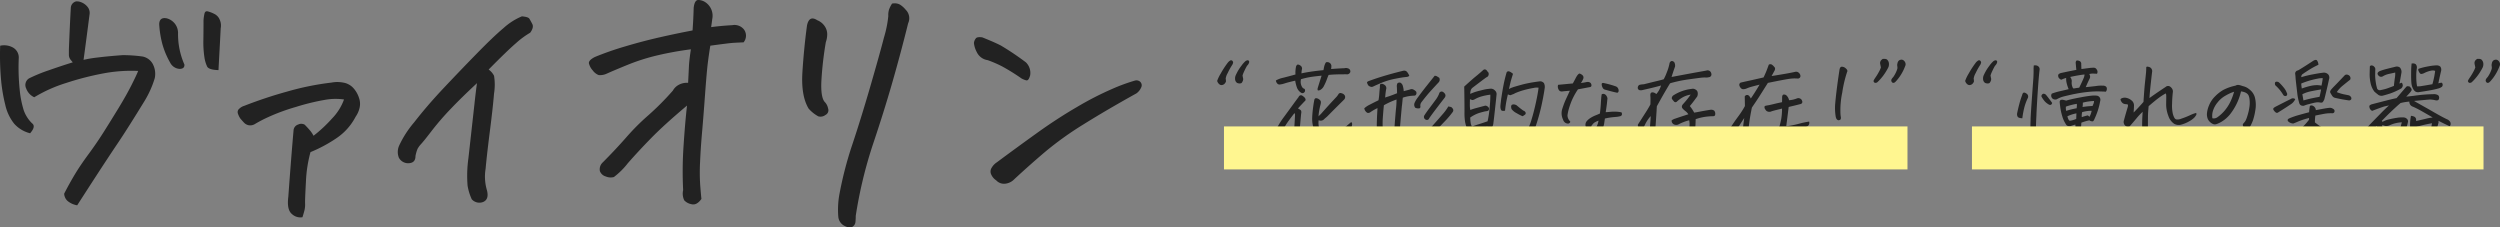
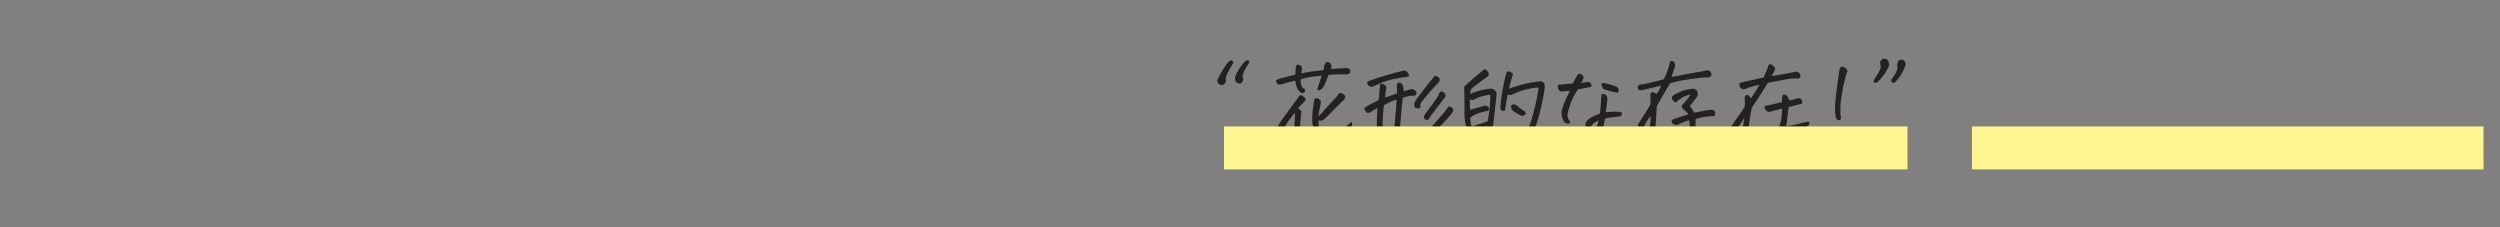
<svg xmlns="http://www.w3.org/2000/svg" width="581.562" height="52.92" viewBox="0 0 581.562 52.92">
  <rect x="0" y="0" width="581.562" height="52.92" fill="#808080" stroke="none" />
  <g transform="translate(-370.273 -867.59)">
-     <path d="M27.2-27.908l-.451-.548a1.837,1.837,0,0,1-.451-1.192q0-.645,0-1.225.193-5.156.451-9.8a1.632,1.632,0,0,1,.773-1.225,1.158,1.158,0,0,1,.709-.193,2.627,2.627,0,0,1,.9.193,3.507,3.507,0,0,1,1.515,1.1,2.186,2.186,0,0,1,.483,1.547q-.709,5.543-1.418,10.764A27.961,27.961,0,0,1,33-29.036q2.32-.29,5.8-.548a33.7,33.7,0,0,1,4.641.322A3.455,3.455,0,0,1,45.923-27.3a4.892,4.892,0,0,1,.354,3.062,22.76,22.76,0,0,1-2.32,5.221Q40.09-12.7,37.77-9.249T32.936-1.934Q30.422,1.934,28.23,5.35a4.762,4.762,0,0,1-2.224-1A2.431,2.431,0,0,1,25.2,2.643Q26.426.258,27.683-1.837T30.841-6.51q1.9-2.578,3.513-5.124t3.48-5.607Q39.7-20.3,40.9-22.687T42.41-25.91a35.142,35.142,0,0,0-8.121.58,67.316,67.316,0,0,0-8.637,2.224,33.319,33.319,0,0,0-7.412,3.319,3.564,3.564,0,0,1-1.869-2.03,1.813,1.813,0,0,1,.645-2.353,36.669,36.669,0,0,1,4.544-1.869Q24.492-27.07,27.2-27.908ZM10.313-31.775a4.251,4.251,0,0,1,2.965.419,2.659,2.659,0,0,1,1.354,2.546,51.247,51.247,0,0,0,.226,7.315,23.435,23.435,0,0,0,.935,4.737,7.924,7.924,0,0,0,1.934,3.029q.967.709-.451,2.32A7.349,7.349,0,0,1,13.6-13.6,10.711,10.711,0,0,1,11.5-18.015,38.1,38.1,0,0,1,10.474-24.4,63.885,63.885,0,0,1,10.313-31.775ZM61.1-26.1q-2.256-.064-2.643-.838a7.609,7.609,0,0,1-.645-2.256,23.284,23.284,0,0,1-.226-4q.032-2.449.032-4.512a9.157,9.157,0,0,1,.226-1.547q.161-.645.741-.516a7.432,7.432,0,0,1,1.515.58,2.583,2.583,0,0,1,1.321,1.45,3.285,3.285,0,0,1,.193,1.9q-.193,3.8-.322,6.123T61.1-26.1Zm-11.279-1.8a18.8,18.8,0,0,1-1.837-4.479,23.319,23.319,0,0,1-.677-4.415q.064-1.676,1.74-1.354A3.514,3.514,0,0,1,51.691-34.8a17.591,17.591,0,0,0,1.482,7.412q.064,1.031-1.192,1A2.652,2.652,0,0,1,49.822-27.908ZM80.631,8.121a2.86,2.86,0,0,1-2.449-.741q-1.225-1-.838-4.028.645-8.959,1.225-15.533a1.519,1.519,0,0,1,1.063-1.257,1.61,1.61,0,0,1,1.515.032q.645.645,1.192,1.289a6.481,6.481,0,0,1,.87,1.289,32.39,32.39,0,0,0,4.318-4.028A12.356,12.356,0,0,0,90.3-19.271a14.04,14.04,0,0,0-4.512.1,52.908,52.908,0,0,0-6.7,1.644,46.291,46.291,0,0,0-6.413,2.353A31.146,31.146,0,0,0,69.642-13.6a2.07,2.07,0,0,1-1.515.322,2,2,0,0,1-1.1-.612q-.451-.483-.838-.935a4.7,4.7,0,0,1-.58-1.192,1,1,0,0,1,.322-1.1,2.9,2.9,0,0,1,1.16-.677,102.577,102.577,0,0,1,9.99-3.319A64.124,64.124,0,0,1,87.4-23.2a6.89,6.89,0,0,1,1.354-.129,7.572,7.572,0,0,1,1.354.129,4.073,4.073,0,0,1,2.32,1.225,6.243,6.243,0,0,1,1.354,2.32,4.131,4.131,0,0,1,.161,2.224,5.8,5.8,0,0,1-.935,2.159,13.531,13.531,0,0,1-4.544,5.06A32.775,32.775,0,0,1,82.5-7.025,30.876,30.876,0,0,0,81.437-.064q-.226,4.125-.193,4.963a5.645,5.645,0,0,1-.1,1.418Q81.018,6.9,80.631,8.121Zm51.047-46.729q1.482.129,1.74.548t.677,1.225q.419.806-.483,2.03a19.692,19.692,0,0,0-3.287,2.417q-2.062,1.772-6.381,6.155a4.093,4.093,0,0,1,1.257,1.45,13.1,13.1,0,0,1,0,4.125q-.29,3.448-.967,8.733t-1,8.8a11.143,11.143,0,0,0,.322,5q.516,2.063-.838,2.675a2.364,2.364,0,0,1-2.707-.612,12.414,12.414,0,0,1-.967-3.158,29.073,29.073,0,0,1,.193-6.381q.967-8.637,1.386-12.439t.612-5.027q-3.609,3.352-6.155,6.026a63.072,63.072,0,0,0-4.351,5.027q-1.8,2.353-2.514,3.126a5.331,5.331,0,0,0-.806,1.1,7.933,7.933,0,0,0-.483,1.676q0,1.676-1.74,1.676a2.458,2.458,0,0,1-2.127-1.289,3.648,3.648,0,0,1,.032-2.739,23.685,23.685,0,0,1,3.545-5.511q3-3.867,6.8-7.9t7.67-7.992q3.867-3.964,6.316-6.026A14.81,14.81,0,0,1,131.678-38.607Zm38.414,20.754q-5.221,4.383-8.282,7.509T156.3-4.415a17.231,17.231,0,0,1-3.223,3.19,2.879,2.879,0,0,1-1.869-.129,2.049,2.049,0,0,1-1.386-1.257,2.173,2.173,0,0,1,.677-2.03q2.836-2.836,5.446-5.8A53.009,53.009,0,0,1,161.1-15.6a62.5,62.5,0,0,0,5.7-5.736,3.369,3.369,0,0,1,1.386-1.354,3.952,3.952,0,0,1,2.159-.451q.129-2.514.193-3.867t.451-3.932a76.541,76.541,0,0,0-7.7,1.386A47.054,47.054,0,0,0,156.2-27.3q-3.384,1.386-4.8,2.03a3.624,3.624,0,0,1-1.869.322,3.143,3.143,0,0,1-1.386-1.1,3.75,3.75,0,0,1-.87-1.611q-.129-.709,1.354-1.482a69.3,69.3,0,0,1,6.993-2.449q4.093-1.225,8.057-2.127t7.7-1.611q.193-2.643.258-5.221.193-1.869,1.1-1.869a3.184,3.184,0,0,1,1.869.709,3.782,3.782,0,0,1,1.354,3.738q-.129,1.031-.258,1.869,2.449-.322,4.9-.451a2.828,2.828,0,0,1,2.707.967,2.424,2.424,0,0,1-.064,3.029q-1.676.064-2.578.129t-5.156.645q-.322,1.934-.58,4t-.645,7.348q-.387,5.285-.709,8.959t-.451,6.8A46.2,46.2,0,0,0,173.153.58q.161,2.127.29,3.287-1.1,1.547-2.32,1.225a3.063,3.063,0,0,1-1.676-.9,3.619,3.619,0,0,1-.258-2.385,88,88,0,0,1,.1-10.345Q169.641-13.922,170.092-17.854Zm47.7-23.719a3.28,3.28,0,0,1,.645-.064,2.485,2.485,0,0,1,1.225.322,5.634,5.634,0,0,1,1.289,1.16,2.774,2.774,0,0,1,.58,3.158q-1.676,6.768-3.642,13.632T213.34-8.83a102.418,102.418,0,0,0-4,16.629q0,.709-.064,1.418a1.455,1.455,0,0,1-.709,1.128q-.645.419-1.869-.226a2.634,2.634,0,0,1-1.418-2.127,20.351,20.351,0,0,1,.193-4.834,85.169,85.169,0,0,1,3.062-11.924q1.966-5.865,4.157-13.406t3.223-11.537a26.038,26.038,0,0,0,1-4.963,4.228,4.228,0,0,1,.193-1.579A7.023,7.023,0,0,1,217.787-41.572ZM198-36.48q.516-2.449,2.385-1.225a3.712,3.712,0,0,1,1.708,1.354,3.285,3.285,0,0,1,.612,1.869,5.516,5.516,0,0,1-.322,1.869,80.931,80.931,0,0,0-1.031,8.959q-.193,3.867.773,4.963a2.838,2.838,0,0,1,.773,1.482,1.219,1.219,0,0,1-.612,1.547,1.877,1.877,0,0,1-1.644.322,8.154,8.154,0,0,1-2.256-1.8q-1.8-2.965-1.45-8.508T198-36.48Zm76.635,15.791q-6.961,3.867-12.278,7.187A76.385,76.385,0,0,0,253.4-7.09Q249.756-4,246.211-.709A3.418,3.418,0,0,1,244.116.322a2.467,2.467,0,0,1-2.095-.773,3.158,3.158,0,0,1-1.128-1.289,1.611,1.611,0,0,1,.064-1.644,3.729,3.729,0,0,1,1.192-1.257q4.512-3.352,9.313-6.8t9.475-6.155a73.672,73.672,0,0,1,8.121-4.157,42.275,42.275,0,0,1,5.188-1.9,1.289,1.289,0,0,1,1.321.322,1.116,1.116,0,0,1,.161,1.289A3.265,3.265,0,0,1,274.635-20.689ZM238.8-33.709q2.9,1.16,4.318,1.9a64.323,64.323,0,0,1,5.8,3.9,3.44,3.44,0,0,1,1,3q-.354,1.321-.9,1.192a4.417,4.417,0,0,1-1.128-.451,47.525,47.525,0,0,0-4.447-2.771,27.286,27.286,0,0,0-3.416-1.482,3.318,3.318,0,0,1-2.546-1.9,5.653,5.653,0,0,1-.645-2.062,1.951,1.951,0,0,1,.419-1.063q.193-.322.9-.322A3.279,3.279,0,0,1,238.8-33.709Z" transform="translate(360 910)" fill="#222" />
    <path d="M3.416-11.58a8.5,8.5,0,0,1,.806-1.687,21.173,21.173,0,0,1,1.751-2.675q.451-.451.688-.451A.471.471,0,0,1,7-16.2a.548.548,0,0,1,.129.322,1.512,1.512,0,0,1-.193.537,15.671,15.671,0,0,0-1.085,1.955A3.421,3.421,0,0,0,5.4-12.128a3.078,3.078,0,0,1,.054.72,1.6,1.6,0,0,1-.44.591,1.088,1.088,0,0,1-.526.193.726.726,0,0,1-.559-.183,1.38,1.38,0,0,1-.322-.354A1.7,1.7,0,0,1,3.416-11.58ZM10.355-15.1q-.322.559-.634,1.235a7.1,7.1,0,0,0-.4,1q.064.43.129.688a.937.937,0,0,1-.075.591,1.493,1.493,0,0,1-.247.44.444.444,0,0,1-.258.129,1.367,1.367,0,0,1-.816-.107,1.118,1.118,0,0,1-.344-.387,1.327,1.327,0,0,1-.129-.634,1.76,1.76,0,0,1,.129-.7q.129-.3.44-.892a10.5,10.5,0,0,1,.924-1.4,6.276,6.276,0,0,1,.892-1.021,1.035,1.035,0,0,1,.5-.226.372.372,0,0,1,.322.129.377.377,0,0,1,.064.354,1.435,1.435,0,0,1-.183.419A1.762,1.762,0,0,1,10.355-15.1ZM27.027-2.449a4.186,4.186,0,0,0,.43,2.557,2.188,2.188,0,0,0,1.063.924,2.019,2.019,0,0,0,1.45.021A4.6,4.6,0,0,0,31.217.569,10,10,0,0,0,32.57-.344q.709-.559,1.955-1.611.258-.107.29.419a2.166,2.166,0,0,1-.526,1.3,7.569,7.569,0,0,1-1.461,1.45A10.09,10.09,0,0,1,30.916,2.32a3.2,3.2,0,0,1-2.438.032A3.725,3.725,0,0,1,26.34.623a7.4,7.4,0,0,1-.816-3.8A29.738,29.738,0,0,1,26-7.09q.107-.623.688-.43h.021a1.571,1.571,0,0,1,.569.344.7.7,0,0,1,.269.58,2.637,2.637,0,0,1-.107.6,14.548,14.548,0,0,0-.365,1.826,5.128,5.128,0,0,0-.064.838,3.37,3.37,0,0,1,.516-.537Q29.3-5.887,31.2-7.906a4.05,4.05,0,0,0,.473-.666.571.571,0,0,1,.709-.129,1.044,1.044,0,0,1,.763.6.848.848,0,0,1-.226.881q-2.062,2.041-3.975,3.975-.322.258-.623.537A1.084,1.084,0,0,1,27.027-2.449ZM18.5.365q-.322-.043-.612-.086A.635.635,0,0,1,17.435,0a.641.641,0,0,1-.118-.483,1.335,1.335,0,0,1,.172-.462,19.565,19.565,0,0,1,1.289-2.02q.215-.279.43-.58Q20.432-5.221,21.291-6.4t1.074-1.439a.571.571,0,0,1,.773-.365q1.01.623.816,1.16-.859.881-1.74,1.848l.215.129q.129.086.3.193.387.215.215.967Q22.709-1.375,22.58.215t-.15,2.234q-.064.9-.795.494a.979.979,0,0,1-.645-1.074q.064-.666.193-1.332A16.859,16.859,0,0,0,21.4-1.375q.086-1.246.129-2.342A.738.738,0,0,0,21.4-4.1Q20.6-3.094,19.841-2.03A13,13,0,0,0,18.5.365ZM17.08-11.687a5.471,5.471,0,0,1,1.644-.623q1.128-.279,2.911-.773a6.375,6.375,0,0,1,.107-1.719.836.836,0,0,1,.344-.58.786.786,0,0,1,.6.172.811.811,0,0,1,.43,1.01,4.841,4.841,0,0,0-.086.859q.494-.129,1.826-.344t3.287-.408l.129-.666a3.751,3.751,0,0,1,.344-.988A.394.394,0,0,1,29-15.963a1,1,0,0,1,.193.021.924.924,0,0,1,.795.967q-.021.344-.064.623,1.547-.129,3.137-.193a1.258,1.258,0,0,1,.795.043.726.726,0,0,1,.537.816.8.8,0,0,1-.924.559q-1.5,0-2.438.032t-1.687.118q-.215.473-.44,1.106a10.925,10.925,0,0,1-.612,1.375,2.146,2.146,0,0,1-.806.956,1.019,1.019,0,0,1-.591.172q-.172-.043-.107-.494.408-1.332.924-2.943-1.547.15-2.524.3a19.152,19.152,0,0,0-2.267.516,2.364,2.364,0,0,0,.032,1.332,2.017,2.017,0,0,0,.462.795q.537.086.43.666a.627.627,0,0,1-.773.43A2.4,2.4,0,0,1,22-9.969a8.4,8.4,0,0,1-.43-1.676q-1.525.344-2.374.612a5.634,5.634,0,0,1-1.278.29.706.706,0,0,1-.58-.312A1.175,1.175,0,0,1,17.08-11.687ZM49.285-8.164a9.2,9.2,0,0,0-2.686.473q-.043.365-.15,1.461-.021.236-.064.494-.15,1.525-.333,3.663T45.8,1.934a.882.882,0,0,1-.032.44.427.427,0,0,1-.4.312.635.635,0,0,1-.526-.15A.67.67,0,0,1,44.623,2,29.051,29.051,0,0,1,44.709-1.4q.15-2.062.3-3.652l.043-.387a17.135,17.135,0,0,0,.086-1.826A18.479,18.479,0,0,0,42.2-5.93Q42.066-4.6,42-3.674q-.064.795-.086,1.268-.021,1.031,0,1.364a3.484,3.484,0,0,0,.236.913q0,.215-.021.44t-.3.29a.969.969,0,0,1-.687-.129.942.942,0,0,1-.6-.945q0-1.2.043-2.234v-.15q.043-1.01.129-2.406a11.427,11.427,0,0,0-1.719.988.812.812,0,0,1-.58.129,1.048,1.048,0,0,1-.462-.365,1.451,1.451,0,0,1-.312-.709,5.555,5.555,0,0,1,1.321-.87q.935-.483,1.987-1a13.511,13.511,0,0,0,.183-1.493q.054-.784.14-1.493a2.2,2.2,0,0,1,.021-.548.347.347,0,0,1,.236-.29,1.106,1.106,0,0,1,.773.215.917.917,0,0,1,.408,1.117q-.15.924-.215,1.869.193-.086.784-.269t1.987-.741q-.021-1.246-.064-1.654A1.674,1.674,0,0,1,45.332-11a.676.676,0,0,1,.752-.15,1.256,1.256,0,0,1,.462.537A5.213,5.213,0,0,1,46.814-9.2q.279-.086.591-.161t.849-.226a.943.943,0,0,1,.666-.054,2.132,2.132,0,0,1,.773.526.727.727,0,0,1,.011.677A.478.478,0,0,1,49.285-8.164ZM48.1-12.826q-.107.3-.9.344-.73.064-2.46.408a16.2,16.2,0,0,0-3.233.988q-1.5.645-1.783.795a.861.861,0,0,1-.4.1,1.375,1.375,0,0,1-.43-.129.805.805,0,0,1-.4-.354,3.343,3.343,0,0,1-.2-.44q-.075-.2.226-.376,1.676-.645,3.76-1.268t4.447-1.2a1.093,1.093,0,0,1,.215-.021.857.857,0,0,1,.645.3A3.8,3.8,0,0,1,48.1-12.826ZM57.191-5.65q.387.086.645.129.838.623.3,1.268a20.914,20.914,0,0,1-1.869,2.17Q54.957-.709,53.84.44T52.529,1.858a.972.972,0,0,1-.408.354.739.739,0,0,1-.838-.172.746.746,0,0,1,.086-.623q.816-1.1,2.073-2.5t2.31-2.621A11.537,11.537,0,0,0,57.191-5.65Zm-3.18-7.133a1,1,0,0,1,.569.15q.226.15.483.3a.91.91,0,0,1-.086,1.031q-.129.15-.3.322-.58.623-1.4,1.525-1.053,1.139-2.32,2.793a1.3,1.3,0,0,0-.279.881.71.71,0,0,1-.011.365q-.054.236-.4.215a1.457,1.457,0,0,1-.773-.15,1.13,1.13,0,0,1-.129-1.182,5.9,5.9,0,0,1,.688-1.16q.43-.58.816-1.1.752-.988,1.4-1.8Q53.281-11.859,54.012-12.783Zm-2.449,9.3q.516-.816,1.257-1.794t1.375-1.848a6.23,6.23,0,0,0,.849-1.472.6.6,0,0,1,.967-.387q.838.623.322,1.311Q54.893-5.822,53.99-4.619T52.744-2.9a.562.562,0,0,1-.773.344A.712.712,0,0,1,51.563-3.48Zm22.881.107a13.03,13.03,0,0,1-1.407-.73,3.478,3.478,0,0,1-1.149-.945q-.043-.172-.086-.43a.725.725,0,0,1,.15-.537.937.937,0,0,1,.537-.1,1.529,1.529,0,0,1,.58.2q.58.494.9.741t.666.5a.9.9,0,0,1,.451.3.507.507,0,0,1,.043.537,1.688,1.688,0,0,1-.3.236Q74.658-3.48,74.443-3.373ZM62.713.688a2.464,2.464,0,0,1-1.074-.816A17.049,17.049,0,0,1,61.1-1.977a13.288,13.288,0,0,1-.15-2.363q0-1.633-.021-3.341t-.043-2.589q1.762-1.611,2.675-2.353t1.644-1.407a.681.681,0,0,1,.473-.236.65.65,0,0,1,.516.344,1.841,1.841,0,0,0,.3.344.873.873,0,0,1-.15.988,5.972,5.972,0,0,0-.795.526q-.6.44-2.686,2.03a1.262,1.262,0,0,0-.483.72,3.344,3.344,0,0,0-.1.741q.258-.107.741-.3a12.449,12.449,0,0,1,1.461-.44q.978-.247,1.364-.322t1.117-.14a1.261,1.261,0,0,1,1.074.419,1.082,1.082,0,0,1,.365,1q-.086.924-.236,2.277-.064.559-.129,1.182Q67.8-2.75,67.654-1.633a2.578,2.578,0,0,1-.183.645.548.548,0,0,1-.387.322,1.3,1.3,0,0,1-.827-.258,2.411,2.411,0,0,0-1.042.376A8.3,8.3,0,0,1,63.97.086,12.476,12.476,0,0,0,62.713.688ZM73.068-.451q.537.215,1.1.473a5.135,5.135,0,0,0,1.053.365q.172-.279.5-.849a12.2,12.2,0,0,0,.838-2.181q.5-1.611.988-3.835t.634-3.534a3.189,3.189,0,0,0-1.171.064,22.574,22.574,0,0,0-2.31.516,15.5,15.5,0,0,0-1.848.645l-.6.3a1.965,1.965,0,0,0-.473.183q-.215.118-.73-.161-.107.43-.193.838a25.556,25.556,0,0,0-.473,2.965,1.582,1.582,0,0,1-.72.011.549.549,0,0,1-.279-.365,2.339,2.339,0,0,1-.075-.806q.021-.3.107-.967.043-.473.15-1.117.236-1.568.483-2.814t.634-2.621q.086-.451.451-.483t1.1.591q-.473,1.5-.6,2.041t-.344,1.5a4.254,4.254,0,0,1,.838-.387q.537-.193,2.191-.645a26.873,26.873,0,0,1,2.965-.6q.516-.086,1.074-.15a1.132,1.132,0,0,1,1.074.4A1.929,1.929,0,0,1,79.6-9.861q-.258,1.869-.859,4.533A46.9,46.9,0,0,1,76.936.58a7.03,7.03,0,0,1-.516.806,1.415,1.415,0,0,1-.881.5,1.8,1.8,0,0,1-.784-.2,7.027,7.027,0,0,1-1.042-.666q-.623-.462-.7-.73A1.456,1.456,0,0,1,73.068-.451Zm-10.635-1.1a1.956,1.956,0,0,0,.279.6,12.013,12.013,0,0,1,1.45-.526q1-.312,2.159-.72a22.274,22.274,0,0,0,.473-3.094v-.086a26.539,26.539,0,0,0,.172-3.008,13.12,13.12,0,0,0-2.138.43,6.749,6.749,0,0,0-1.364.569q-.537.312-.784.226t-.462-.172q-.021.838-.021,1.375A6.135,6.135,0,0,0,62.3-4.834a15.872,15.872,0,0,1,1.6-.5q1.063-.29,1.665-.44a.666.666,0,0,1,.612.043,1.123,1.123,0,0,1,.462.451.8.8,0,0,1-.043.451q-.086.236-.537.279a6.841,6.841,0,0,0-.816.172q-.6.15-1.16.344a7.894,7.894,0,0,0-1.8.967,3.5,3.5,0,0,0,.021.387A6.393,6.393,0,0,0,62.434-1.547ZM83.875-2.6a3.344,3.344,0,0,1-.161-2.535,19.294,19.294,0,0,1,.849-2.234q.43-.924.9-1.934-.58.043-1.042.086t-.763.086a.784.784,0,0,1-.666-.226,1.409,1.409,0,0,1-.3-.623,1.15,1.15,0,0,1,.043-.7l1.375-.129L86.152-11q.322-.58.623-1.16A4.936,4.936,0,0,1,87.291-13q.279-.3.43-.3a1.478,1.478,0,0,1,.483.236.88.88,0,0,1,.408.494.873.873,0,0,1-.1.623,3.082,3.082,0,0,1-.494.838,9.856,9.856,0,0,0,.978-.14,5.371,5.371,0,0,1,.58-.1,1,1,0,0,1,.494.1.648.648,0,0,1,.365.408.682.682,0,0,1,.021.473.43.43,0,0,1-.376.226l-2.729.516a15.354,15.354,0,0,0-1.461,2.643A17.935,17.935,0,0,0,85.2-5a9.413,9.413,0,0,0-.29,1.418,1.924,1.924,0,0,0,.58,1.364q.129.15-.043.365a.563.563,0,0,1-.526.183,1.117,1.117,0,0,1-.634-.269A1.356,1.356,0,0,1,83.875-2.6Zm9.732-.236q-.064.537-.172,1.182a5.827,5.827,0,0,1-.408,1.343,1.861,1.861,0,0,1-.967,1,.908.908,0,0,1-.752.129A3.02,3.02,0,0,1,90.17.3a3.2,3.2,0,0,1-.859-.9,1.4,1.4,0,0,1,0-1.525A3.726,3.726,0,0,1,90.3-3a7.251,7.251,0,0,1,1.128-.569q.548-.215,1.021-.43.15-1.2.2-2.041t.1-1.45a7.024,7.024,0,0,1,.129-1,.914.914,0,0,1,.483-.075.926.926,0,0,1,.483.279,1.437,1.437,0,0,1,.365.763q-.043.387-.118,1.117T93.8-4.318q.537-.021,1.063-.075a10.355,10.355,0,0,1,1.2-.043,7.575,7.575,0,0,1,1.407.161.732.732,0,0,1,.1.526.514.514,0,0,1-.408.376,5.936,5.936,0,0,1-1.117.172q-.763.064-1.321.15T93.607-2.836Zm-1.482.494a4.376,4.376,0,0,0-.752.333,1.98,1.98,0,0,0-.569.451q-.2.247-.29.354-.193.494.215.666a1.322,1.322,0,0,0,.408.107.314.314,0,0,0,.322-.15A4.353,4.353,0,0,0,92.125-2.342Zm1.139-8.766a21.576,21.576,0,0,1,2.836.773.967.967,0,0,1,.623.6.891.891,0,0,1,.043.655.381.381,0,0,1-.3.247q-1.2-.258-2.857-.73a.858.858,0,0,1-.569-.548,1.542,1.542,0,0,1-.172-.752Q92.9-11.15,93.264-11.107ZM102.717-.924a.745.745,0,0,1-.29.483.471.471,0,0,1-.483.054.9.9,0,0,1-.645-1.053q.365-.58.709-1.1.666-1.053,1.139-1.783.709-1.117,1.053-1.8.021-.645.021-1.182a8.519,8.519,0,0,0-.043-.924q-.021-.924.881-.623a1.685,1.685,0,0,1,.516.322,4.751,4.751,0,0,0,.666-.956,5.53,5.53,0,0,0,.43-1.042q-.537.172-1.676.451t-2.557.6a1.725,1.725,0,0,1-.752.043.562.562,0,0,1-.408-.709.668.668,0,0,1,.408-.537,5.839,5.839,0,0,1,.988-.129q2.234-.559,3.147-.773t1.472-.387q.258-.473.451-.924t.451-1.149a11.54,11.54,0,0,0,.451-1.622.661.661,0,0,1,.537-.559.826.826,0,0,1,.6.344,1.772,1.772,0,0,1,.15.945q-.365,1.031-.516,1.493t-.3.935l2.578-.483q2.127-.4,5.5-1a.869.869,0,0,1,1.16.645.66.66,0,0,1-.58.9,2.37,2.37,0,0,1-.752.064,7.181,7.181,0,0,0-1.16.064q-.709.086-2.438.322t-2.976.526q-1.246.29-1.676.44-.236.365-.881,1.461t-1.257,2.191q-.612,1.1-.935,1.676-.043.559-.064,1.053l-.172,2.621q-.086,1.289-.14,1.837a7.838,7.838,0,0,0,.161,1.815.611.611,0,0,1-.279.9q-.537.258-.881-.365a2.924,2.924,0,0,1-.344-1.311q.107-1.633.193-2.739t.086-1.515A8.615,8.615,0,0,0,103.243-2,10.369,10.369,0,0,0,102.717-.924Zm10.656-4.812a9.618,9.618,0,0,1,1.01,1.525q.451-.064,1.5-.269t2.32-.4a1.216,1.216,0,0,1,.838.215,1.137,1.137,0,0,1,.236.859q-.043.344-.29.4a1.375,1.375,0,0,1-.44.032q-.73.021-1.633.14a12.145,12.145,0,0,0-2.191.548q0,.709-.086,2.116a6.244,6.244,0,0,1-1.074,2.954,1.478,1.478,0,0,1-1.955.516,2.185,2.185,0,0,1-1.482-1.8,8.729,8.729,0,0,1,1.225.451.774.774,0,0,0,.988-.3A3.963,3.963,0,0,0,113.19-.43a4.8,4.8,0,0,0,.032-2,10.765,10.765,0,0,0-2.428.924,1.235,1.235,0,0,1-1.1.043.957.957,0,0,1-.559-.945,2.968,2.968,0,0,1,.935-.44q.806-.29,2.954-.978a2.768,2.768,0,0,0-.634-.7,5.177,5.177,0,0,1-.677-.612q-.473-.537.215-1.2A21.654,21.654,0,0,0,113.566-8.4a5.644,5.644,0,0,0-1.729.559,7.949,7.949,0,0,0-1.493,1.074.439.439,0,0,1-.623,0l-.129-.15a4.513,4.513,0,0,1-.344-.43q-.215-.3.172-.795a9.784,9.784,0,0,1,4.383-1.59,1.026,1.026,0,0,1,.623.021,1.085,1.085,0,0,1,.258.129.907.907,0,0,1,.516.709,1.752,1.752,0,0,1-.107.9q-.322.43-.709.956T113.373-5.736Zm13.836,7.262a1.25,1.25,0,0,1-.827.183.85.85,0,0,1-.548-.516,2.011,2.011,0,0,1-.193-.978q.107-1.225.387-3.18-1.375,2.084-1.762,2.771a.691.691,0,0,1-1.074.322A.712.712,0,0,1,123-.988q.58-.881,1.1-1.611.344-.473.645-.881a19.423,19.423,0,0,0,1.439-2.256q-.021-1.4-.043-2.234a.643.643,0,0,1,.6-.344q.408,0,.816.816.881-1.268,2.041-3.223-.945.236-1.74.451a8.749,8.749,0,0,0-1.4.494,2.667,2.667,0,0,1-.569.118.741.741,0,0,1-.569-.183,1.432,1.432,0,0,1-.408-.634.582.582,0,0,1,.279-.72q1.01-.236,1.869-.419t3.459-.784q.344-.709.58-1.278t.645-1.708a.9.9,0,0,1,.365-.086.678.678,0,0,1,.365.107,2.231,2.231,0,0,1,.494.473.585.585,0,0,1,.226.548,1.286,1.286,0,0,1-.183.483q-.387.709-.623,1.139,1.783-.279,3.19-.526t2.245-.44a.9.9,0,0,1,.816.14,1.113,1.113,0,0,1,.451.7.59.59,0,0,1-.623.709,8.486,8.486,0,0,0-2,.075q-1.16.161-4.941.935-1.418,2.256-2.052,3.244t-1.665,2.492q-.086.365-.15.752-.3,1.482-.473,2.857a16.041,16.041,0,0,0-.161,2.127A10.381,10.381,0,0,0,127.209,1.525ZM135.8-1.031a22.824,22.824,0,0,0,2.911-.58,20.184,20.184,0,0,1,2.417-.516A.99.99,0,0,1,140.465-.9q-1.547.494-3.223.956t-2.868.784a19.861,19.861,0,0,0-1.966.623,1.112,1.112,0,0,1-1.59-.537q-.365-.773.516-.881A11.5,11.5,0,0,0,133.4-.494a.923.923,0,0,0,.859-.645q.215-.795.376-1.611a14.383,14.383,0,0,0,.183-2.406q-.473.129-1.192.3t-1.257.344a1.123,1.123,0,0,1-.763.086.954.954,0,0,1-.677-.537.793.793,0,0,1-.193-.483.3.3,0,0,1,.236-.354,5.536,5.536,0,0,1,.559-.107q.3-.043,1.407-.312t1.88-.419q.021-.408.021-1.1a1.374,1.374,0,0,1,.043-.354.579.579,0,0,1,.193-.29.8.8,0,0,1,.795.2,2.077,2.077,0,0,1,.58,1.085,6,6,0,0,0,.988-.15,7.774,7.774,0,0,0,.881-.279.858.858,0,0,1,.688.032.807.807,0,0,1,.473.548.5.5,0,0,1-.322.73q-.322.086-1.01.258t-1.783.43Q136.061-3.072,135.8-1.031Zm14.137-12.59a28.757,28.757,0,0,0-1.117,4.77,19.687,19.687,0,0,0-.408,4.92,5.726,5.726,0,0,0,.086.752.95.95,0,0,1-.043.5q-.086.2-.516.247a.755.755,0,0,1-.462-.333,2.664,2.664,0,0,1-.161-.44,12.223,12.223,0,0,1-.129-3.094q.15-1.719.419-3.8t.591-4.146q.129-.645.537-.645a1.226,1.226,0,0,1,.752.258,1.732,1.732,0,0,1,.473.483A.534.534,0,0,1,149.939-13.621ZM149.08,2.363q-.279.064-.473.129a.491.491,0,0,1-.4-.043.624.624,0,0,1-.29-.408,2.758,2.758,0,0,1-.494-1.783.522.522,0,0,1,.623-.559,1,1,0,0,1,.859.838Q149.059,1.74,149.08,2.363Zm14.373-17.381a10.68,10.68,0,0,1-2.062,3.438,2.842,2.842,0,0,1-.354.344.593.593,0,0,1-.322.1.385.385,0,0,1-.344-.183.613.613,0,0,1-.14-.344.8.8,0,0,1,.054-.29,2.437,2.437,0,0,1,.4-.526,7.117,7.117,0,0,0,.945-1.891,1.564,1.564,0,0,0,0-.645,1.4,1.4,0,0,1,.043-.666,1.091,1.091,0,0,1,.333-.645,1.032,1.032,0,0,1,.526-.2.767.767,0,0,1,.559.161,1.315,1.315,0,0,1,.322.365,1.08,1.08,0,0,1,.15.473A.96.96,0,0,1,163.453-15.018Zm-6.488,3.76a.787.787,0,0,1-.5.118q-.247-.032-.376-.419a3.229,3.229,0,0,1,.2-.419q.118-.2.376-.569a12.335,12.335,0,0,0,.655-1.085,6.112,6.112,0,0,0,.5-1.085q-.086-.451-.15-.73a1.369,1.369,0,0,1-.021-.537,2.217,2.217,0,0,1,.15-.322,1.611,1.611,0,0,1,.473-.408h.258a1.412,1.412,0,0,1,.645.107,1.483,1.483,0,0,1,.365.44,1.4,1.4,0,0,1,.15.688,1.773,1.773,0,0,1-.14.73,11.548,11.548,0,0,1-.623,1.1,10.955,10.955,0,0,1-1.063,1.45A10.289,10.289,0,0,1,156.965-11.258Z" transform="translate(650 898)" fill="#222" />
-     <path d="M3.416-11.58a8.5,8.5,0,0,1,.806-1.687,21.173,21.173,0,0,1,1.751-2.675q.451-.451.688-.451A.471.471,0,0,1,7-16.2a.548.548,0,0,1,.129.322,1.512,1.512,0,0,1-.193.537,15.671,15.671,0,0,0-1.085,1.955A3.421,3.421,0,0,0,5.4-12.128a3.078,3.078,0,0,1,.054.72,1.6,1.6,0,0,1-.44.591,1.088,1.088,0,0,1-.526.193.726.726,0,0,1-.559-.183,1.38,1.38,0,0,1-.322-.354A1.7,1.7,0,0,1,3.416-11.58ZM10.355-15.1q-.322.559-.634,1.235a7.1,7.1,0,0,0-.4,1q.064.43.129.688a.937.937,0,0,1-.075.591,1.493,1.493,0,0,1-.247.44.444.444,0,0,1-.258.129,1.367,1.367,0,0,1-.816-.107,1.118,1.118,0,0,1-.344-.387,1.327,1.327,0,0,1-.129-.634,1.76,1.76,0,0,1,.129-.7q.129-.3.44-.892a10.5,10.5,0,0,1,.924-1.4,6.276,6.276,0,0,1,.892-1.021,1.035,1.035,0,0,1,.5-.226.372.372,0,0,1,.322.129.377.377,0,0,1,.064.354,1.435,1.435,0,0,1-.183.419A1.762,1.762,0,0,1,10.355-15.1ZM27.049.215A6.358,6.358,0,0,1,28.241-.2a5.551,5.551,0,0,0,.806-.226,3.6,3.6,0,0,0,0-1.01q-.645.193-.945.3a1.055,1.055,0,0,1-1.1-.15A6.848,6.848,0,0,1,26-3.384a13.183,13.183,0,0,1-.451-2.03q-.107-.859-.15-1.311.086-.387.3-.451a1.4,1.4,0,0,1,.43-.021l.107.021q.3.064.688.172.537-.172,1.343-.354t2.127-.43q1.321-.247,2.224-.344a6.127,6.127,0,0,1,1.375-.032.955.955,0,0,1,.838,1.246,16.224,16.224,0,0,1-1.354,4.232q-.172.473-.43.516-.6-.064-.709-.258a11.808,11.808,0,0,0-1.891.559L30.379-.816q.43-.021,1.053-.043.645-.043.741.29a1.079,1.079,0,0,1,.054.516q-.043.183-.408.247a4.685,4.685,0,0,1-.752.226,6.093,6.093,0,0,0-.838.247L30.1,1.848q1.633-.322,2.664-.462a15.042,15.042,0,0,1,2.02-.14q.408.322.29.591t-1.042.44q-3.395.666-4.694.988T27.2,3.717a1.185,1.185,0,0,1-.795-.107A.74.74,0,0,1,26,2.686.625.625,0,0,1,26.77,2.3a4.91,4.91,0,0,0,.956-.054,5.5,5.5,0,0,0,1-.247L28.9.967a4.637,4.637,0,0,0-.784.279,1.018,1.018,0,0,1-.72.043.64.64,0,0,1-.3-.494Q27.07.494,27.049.215Zm2.342-6.467a14.109,14.109,0,0,0-2.535.645,2.59,2.59,0,0,0,.064.988,16.95,16.95,0,0,1,2.428-.6,4.912,4.912,0,0,0,.054-.559A3.248,3.248,0,0,0,29.391-6.252Zm1.4-.279a4.972,4.972,0,0,1-.064,1.01,20.994,20.994,0,0,1,2.32-.236q.107-.236.226-.526a1.664,1.664,0,0,0,.118-.634A11.783,11.783,0,0,0,30.787-6.531ZM29.3-4.039a8.233,8.233,0,0,0-2.105.688q.279,1.053.6,1.031a5.332,5.332,0,0,0,1.461-.43Zm3.029.816a4.506,4.506,0,0,0,.516-1.418,7.566,7.566,0,0,0-2.213.322,3.825,3.825,0,0,0-.086,1.16,10.747,10.747,0,0,1,1.4-.408A2.471,2.471,0,0,1,32.334-3.223ZM30.422-15.49q.021.795.043,1.139l1.9-.247a6.5,6.5,0,0,1,.827-.054.791.791,0,0,1,.827.408.907.907,0,0,1,.075.988q-.6-.021-.881-.043a3.881,3.881,0,0,0-.924.107,1.294,1.294,0,0,1,.2.645,1.11,1.11,0,0,1-.161.516q-.451.924-.773,1.7l-.086.193q1.139-.107,2.385-.258a6.882,6.882,0,0,1,1.568-.086,1.027,1.027,0,0,1,.569.1.614.614,0,0,1,.387.516,1.1,1.1,0,0,1-.226.784q-.666-.043-1.708-.064a21.026,21.026,0,0,0-2.514.129A29.311,29.311,0,0,0,29-8.572q-.387.064-.752.15-.988.215-1.826.43a6.259,6.259,0,0,0-1.719.688,1.154,1.154,0,0,1-.43.043,1.252,1.252,0,0,1-.4-.118.913.913,0,0,1-.376-.451.834.834,0,0,1,.086-.806,14.918,14.918,0,0,1,1.7-.516q.6-.129,2.213-.516a7.651,7.651,0,0,1-.43-1.268,4.15,4.15,0,0,1-.15-1.354,8.991,8.991,0,0,0-1.16.43,1.449,1.449,0,0,1-.6-.5,1.212,1.212,0,0,1-.107-.526q0-.3.559-.516.666-.15,1.536-.333t2.138-.419q-.086-.816-.129-1.439a.844.844,0,0,1,.086-.623.26.26,0,0,1,.258-.129,1.226,1.226,0,0,1,.408.086A.7.7,0,0,1,30.422-15.49ZM20,2.256a3.656,3.656,0,0,1-.741.011.6.6,0,0,1-.526-.354,1.405,1.405,0,0,1-.129-.687q-.043-1.461.021-3.352.021-.365.021-.773.086-1.654.236-3.8.193-2.707.344-4.748a29.119,29.119,0,0,0,.107-3.072l.043-.645a1.153,1.153,0,0,1,.988.14.854.854,0,0,1,.365.87q-.193,1.59-.4,4.662T20-3.824v.15q-.129,2.449-.107,3.266.021.838.064,1.848A7.034,7.034,0,0,1,20,2.256ZM16.715-2.9a2.363,2.363,0,0,1-.709-.107.65.65,0,0,1-.451-.408,1.288,1.288,0,0,1-.043-.666q.236-1.117.516-2.181a18.877,18.877,0,0,1,.645-2.009q.193-.945.945-.408A.815.815,0,0,1,17.939-7.5a11.813,11.813,0,0,0-.795,2.245A20.972,20.972,0,0,0,16.715-2.9Zm6.939-3.566q-.129.58-.666.43a4.252,4.252,0,0,1-1-.741,6.511,6.511,0,0,1-.806-1.149.489.489,0,0,1,.14-.5.458.458,0,0,1,.516-.15.775.775,0,0,1,.4.247Q22.967-7.434,23.654-6.467Zm4.555-4.984a2.588,2.588,0,0,0,.322,1.59,1.243,1.243,0,0,0,.5-.021q.312-.064.913-.129.709-1.439.988-2.116a2.506,2.506,0,0,0,.258-.956q-.688.064-1.654.236t-1.7.344A1.4,1.4,0,0,1,28.209-11.451ZM46.3-7.605q1.16-.838,2.095-1.472t1.687-1.128a.821.821,0,0,1,1.031-.043,1.655,1.655,0,0,1,.483.537,1.146,1.146,0,0,1,.14.709,27,27,0,0,0-.183,2.761,8.49,8.49,0,0,0,.172,2.277,3.99,3.99,0,0,0,.387,1,.748.748,0,0,0,.462.344A2.326,2.326,0,0,0,53.689-2.8a19.5,19.5,0,0,0,1.966-.773,8.478,8.478,0,0,1,1.493-.569.528.528,0,0,1,.021.483,5.428,5.428,0,0,1-.365.516A4.423,4.423,0,0,1,55.72-2.3a7.707,7.707,0,0,1-1.858.827,2.193,2.193,0,0,1-1.783-.118,3.5,3.5,0,0,1-1.386-1.848,7.457,7.457,0,0,1-.516-2.943q.032-1.568.011-1.848a1.228,1.228,0,0,0-.107-.451,13.4,13.4,0,0,0-1.611,1.031Q47.588-7,46.105-5.715q-.15,1.418-.161,2.353t-.011,1.88q0,.945.043,1.955a1.094,1.094,0,0,1-.032.5q-.075.247-.6.183a.7.7,0,0,1-.655-.516Q44.645.365,44.6-.892T44.709-4.4A14.243,14.243,0,0,0,43.3-2.911q-.7.849-1.515,1.772a.541.541,0,0,1-.924.107,1.157,1.157,0,0,1-.494-1.418q.344-1.311.859-3.008.172-.623-.086-.687-.258-.021-.526-.054a1.2,1.2,0,0,1-.5-.183,1.313,1.313,0,0,1-.387-.44,1.993,1.993,0,0,1-.172-.419q-.021-.15.29-.312a1.734,1.734,0,0,1,.881-.129,2.7,2.7,0,0,1,1.343.591,1.484,1.484,0,0,1,.623,1.278q-.021.784-.086,1.579.473-.473,1.063-1.106T44.9-6.7q.193-3.029.333-4.318T45.5-13.6q.043-.687.043-1.031,0-.258.193-.279h.043a1.711,1.711,0,0,1,.494.107.922.922,0,0,1,.537.473,1.019,1.019,0,0,1,.086.709q-.279,2.406-.43,3.9T46.3-7.605ZM67.59-9.152a13.184,13.184,0,0,1-.956,2.75,13.573,13.573,0,0,1-1.482,2.438,7.591,7.591,0,0,1-2.073,1.858,6.218,6.218,0,0,1-1.182.559,1.167,1.167,0,0,1-.73.021,2.249,2.249,0,0,1-.7-.419,2.335,2.335,0,0,1-.612-.806,2.937,2.937,0,0,1-.193-1.225,6.028,6.028,0,0,1,.462-1.858,6.223,6.223,0,0,1,1.4-2.127A8.752,8.752,0,0,1,63.5-9.507a10.845,10.845,0,0,1,2.8-.978,1.169,1.169,0,0,1,.58-.172h.129a4.884,4.884,0,0,1,.548.129q.2.064.44.15a3.4,3.4,0,0,1,1.074.419,5.284,5.284,0,0,1,1.01.849,3.465,3.465,0,0,1,.816,1.74,7,7,0,0,1,.011,2.653,14.034,14.034,0,0,1-.526,2.256,9.555,9.555,0,0,1-.709,1.536,2.154,2.154,0,0,1-.247.387.554.554,0,0,1-.312.15.77.77,0,0,1-.483-.107,1.074,1.074,0,0,1-.44-.344,1.13,1.13,0,0,1-.172-.43.463.463,0,0,1,.107-.408,4.536,4.536,0,0,0,.483-.591,6.765,6.765,0,0,0,.483-1.257,11.429,11.429,0,0,0,.451-2,6.279,6.279,0,0,0,.043-1.611,3.574,3.574,0,0,0-.2-.978,1.325,1.325,0,0,0-.419-.548,2.093,2.093,0,0,0-.655-.333A4.1,4.1,0,0,0,67.59-9.152ZM60.93-2.9a1.452,1.452,0,0,0,1.225-.279A8.82,8.82,0,0,0,64-4.952a9.6,9.6,0,0,0,1.311-2.224,13.434,13.434,0,0,0,.666-1.891,9.417,9.417,0,0,0-1.912.859,6.227,6.227,0,0,0-1.987,1.7,5.668,5.668,0,0,0-1.042,1.966A3.877,3.877,0,0,0,60.93-2.9ZM85.594-15.34a17.677,17.677,0,0,0-1.826.967q-.967.58-1.912,1.246a.778.778,0,0,0-.236.666,23.763,23.763,0,0,1,2.7-.655q1.622-.312,2.524-.4a1.4,1.4,0,0,1,1.031.419,1.147,1.147,0,0,1,.193,1.106q-.322,1.525-.666,2.922-.215.9-.43,1.762-.322.73-.569.763a1.754,1.754,0,0,1-.612-.054,3.185,3.185,0,0,0-.9.043q-.451.086-1.429.344a8.157,8.157,0,0,0-1.278.408,1.129,1.129,0,0,1-.387-.021.907.907,0,0,1-.279-.086.841.841,0,0,1-.387-.537,13.186,13.186,0,0,1-.451-2.213l-.258-2.234q-.129-1.117-.15-1.5t-.064-.709a.737.737,0,0,1,.623-.924q.3-.15,1.321-.795t2.2-1.418a1.883,1.883,0,0,1,.451-.215.706.706,0,0,1,.172-.021.4.4,0,0,1,.258.086A1.8,1.8,0,0,1,85.594-15.34Zm1.01,3.115a4.469,4.469,0,0,0-1.171.107q-.827.15-1.783.419a18.726,18.726,0,0,0-2.052.72,10.2,10.2,0,0,0,.129,1.16,15.864,15.864,0,0,1,1.955-.591,6.712,6.712,0,0,1,1.558-.193,4.6,4.6,0,0,1,1.063.118A13.241,13.241,0,0,0,86.6-12.225ZM89.869-8.98a9.938,9.938,0,0,0,1.6.5q.677.14,1.074.215a.943.943,0,0,1,.634.44.553.553,0,0,1,.043.516.593.593,0,0,1-.494.258,32.636,32.636,0,0,1-3.266-.6,1.075,1.075,0,0,1-.666-.473q-.236-.365-.43-.709a.6.6,0,0,1,.021-.473,3.179,3.179,0,0,1,.473-.6q.193-.215.451-.473.838-.859,2.471-2.578a.766.766,0,0,1,.73-.021.8.8,0,0,1,.537.666v.107a.443.443,0,0,1-.258.473q-.859.688-1.611,1.3A6.518,6.518,0,0,0,89.869-8.98ZM80.2-7.348a2.715,2.715,0,0,1-1.01,1.182q-1.268.859-2.9,1.869a.493.493,0,0,1-.73-.054,1.582,1.582,0,0,1-.473-.634q-.086-.279.58-.623,1.74-.9,3.523-1.783A.83.83,0,0,1,80.2-7.348Zm-3.8-3.91a11,11,0,0,1,1.117,1.214,3.986,3.986,0,0,1,.73,1.257.484.484,0,0,1-.107.666.57.57,0,0,1-.752-.258,9.481,9.481,0,0,0-1.654-2.041.553.553,0,0,1-.236-.333.859.859,0,0,1,.043-.526.523.523,0,0,1,.408-.129A1.054,1.054,0,0,1,76.4-11.258ZM83.316-.43q-.816.688-1.837,1.74T79.836,3.137a.493.493,0,0,1-.559.193.76.76,0,0,1-.58-.365q-.172-.3.215-.666,1.1-1.289,2.105-2.277T82.436-1.4q.408-.43.945-1.117l.043-.451a18.105,18.105,0,0,0-2.471.795q-.838.365-1.2.494a1.734,1.734,0,0,1-1.225-.537q-.279-.408.3-.666a17.089,17.089,0,0,1,2.267-.784q1.343-.376,2.331-.634a12.252,12.252,0,0,1,.15-1.268q.021-.387.537-.3a1.168,1.168,0,0,1,.881,1.074q1.611-.3,2.181-.4t1.085-.14a1.2,1.2,0,0,1,.73.236.561.561,0,0,1,.279.816.5.5,0,0,1-.494.215,8.906,8.906,0,0,0-1.74.118q-.795.14-2.148.419a9.157,9.157,0,0,0-.107,1.59A16.549,16.549,0,0,0,87.463-.161a35.02,35.02,0,0,0,3.266,1.472.523.523,0,0,1,.3.645q-.344.58-.859.408-.387-.15-1.386-.6T86.8.795a23.028,23.028,0,0,1-2.17-1.311q-.043,1.611-.075,2.524T84.52,3.48a.8.8,0,0,1-.14.462.478.478,0,0,1-.354.226.793.793,0,0,1-.859-.666,1.985,1.985,0,0,1-.011-.795,7.054,7.054,0,0,0,.107-.806Q83.295,1.482,83.316-.43Zm2.9-9.174q-1.1.172-2.267.408a8.1,8.1,0,0,0-2.095.709q.129.709.258,1.439a30.969,30.969,0,0,1,3.029-.709q.344-.064.709-.129.043-.15.086-.344Q86.066-8.766,86.217-9.6Zm26.533-4.318a1.636,1.636,0,0,0-.935-.054,6.357,6.357,0,0,0-1.665.591,1.729,1.729,0,0,1-.677.183q-.226-.011-.5-.526t-.064-.687a14.947,14.947,0,0,1,1.923-.5q.956-.183,1.472-.236a8.849,8.849,0,0,1,.9-.054,1.307,1.307,0,0,1,.752.29,1.218,1.218,0,0,1,.193.935q-.3,1.289-.473,2.084a3.758,3.758,0,0,0-.086.43,3.8,3.8,0,0,0-.086.451,2.453,2.453,0,0,1,.795-.15.677.677,0,0,1,.043.924,2.317,2.317,0,0,1-.72.376,20.057,20.057,0,0,1-2.138.483q-1.225.215-2.127.344-.3.043-.58.086a1.521,1.521,0,0,1-.548-.118,1.54,1.54,0,0,1-.483-.462,3.539,3.539,0,0,1-.526-1.644q-.075-.935-.054-2.385a19.333,19.333,0,0,1,.107-2.073,1.984,1.984,0,0,1,.279-.021,1.011,1.011,0,0,1,.688.193,1.141,1.141,0,0,1,.258.859,12.365,12.365,0,0,0-.14,2.116,12.8,12.8,0,0,0,.183,2.159,4.193,4.193,0,0,0,1.042-.064q.72-.107,2.524-.43a18.529,18.529,0,0,0,.462-1.923Q112.707-13.557,112.75-13.922Zm-8.314,2.943q.215-.064.559-.193a1.2,1.2,0,0,1,.226.709,1.173,1.173,0,0,1-.354.623,15.7,15.7,0,0,1-2.686,1.214q-1.117.354-1.762.5a1.456,1.456,0,0,1-.859-.193q-.43-.344-.9-.73a4.757,4.757,0,0,1-.935-2.062,9.642,9.642,0,0,1-.215-1.9q.011-.741.054-1.987a.51.51,0,0,1,.483-.183.858.858,0,0,1,.569.344.7.7,0,0,1,.215.548q-.043,1.1-.032,1.633a10.811,10.811,0,0,0,.129,1.332,9.232,9.232,0,0,0,.269,1.289.668.668,0,0,0,.881.58q.645-.129,1.139-.269t1.934-.7q.15-1.375.247-1.966a4.813,4.813,0,0,0,.054-1.149q-.623.15-1.4.312a4.592,4.592,0,0,0-1.4.526.786.786,0,0,1-1.074-.129q-.559-.58.258-1.031a12.821,12.821,0,0,1,1.515-.483q.935-.247,2.116-.526a1.155,1.155,0,0,1,1.117.2,1.612,1.612,0,0,1,.344,1.063q-.172,1.01-.3,1.719A8.721,8.721,0,0,1,104.436-10.979Zm2.686,7.52a1.955,1.955,0,0,1,.73.172.745.745,0,0,1,.419.43,1.131,1.131,0,0,1,.032.6q1.654-.365,2.406-.559a9.262,9.262,0,0,1,1.439-.258h.043q-1.01-.6-2.234-1.289a24.463,24.463,0,0,0-2.363-1.225,1.15,1.15,0,0,1-.838-1.2q-.473.064-.881.107-.408.064-.9.172a1.6,1.6,0,0,1-.279.064,3,3,0,0,1-.322.279q-1.891,1.676-3.609,3.438l-.43.43q.086.107.172.236a5.215,5.215,0,0,1,1.472-.569q.913-.226,1.815-.365a7.623,7.623,0,0,1,1.611-.1,1.158,1.158,0,0,1,.806.365.762.762,0,0,1,.183.816,7.285,7.285,0,0,1-.645,1.944,1.867,1.867,0,0,0-.322.978q.387.73-.537,1.074-1.311.451-3.416,1.139a2.016,2.016,0,0,1-.967-.269,1.932,1.932,0,0,1-.623-.849,10.424,10.424,0,0,1-.709-3.223q-.945,1.01-1.246,1.4a8.058,8.058,0,0,1-.9.988Q96.1,1.1,96.1.655a1.687,1.687,0,0,1,.494-1.021q.494-.58,1.182-1.289.516-.537,1.568-1.611.408-.408.9-.924.988-.988,1.762-1.7-.623.15-.945.215-.623.15-2.965,1.053a1.066,1.066,0,0,1-.591-.677q-.14-.462.032-.6a1.657,1.657,0,0,1,.451-.247q1.568-.408,3.244-.838t2.535-.6l2.213-2.578a.491.491,0,0,1,.365-.193,1.879,1.879,0,0,1,.494.086,2.961,2.961,0,0,1,.344.44.462.462,0,0,1,.011.559,4.644,4.644,0,0,1-.333.44q-.43.494-.838.9.688-.064,1.762-.193.387-.064.816-.107a33.374,33.374,0,0,1,4.082-.279q.73.107.9.419a.882.882,0,0,1,.032.73q-.14.419-.827.269a6.567,6.567,0,0,0-1.268-.172q-1.525.129-3.072.279-.322.021-.6.064,1.5.859,3.459,1.955,2.191,1.268,3.008,1.7t1.246.623a1.552,1.552,0,0,1,.688.6.9.9,0,0,1-.107,1.01q-1.568-.73-2.643-1.289a1,1,0,0,1,0,.58,25.646,25.646,0,0,1-.773,2.449,4.435,4.435,0,0,1,.623.58.3.3,0,0,1-.043.419,1.636,1.636,0,0,1-.752.4,38.423,38.423,0,0,1-4.146,1.031,1.732,1.732,0,0,1-.859-.473,10.278,10.278,0,0,1-.43-1.053,10.69,10.69,0,0,1-.193-2.277A11.38,11.38,0,0,1,107.121-3.459Zm.967,2.686a5.565,5.565,0,0,0,.032,1.837,1.765,1.765,0,0,0,.354.827q1.16-.172,1.7-.29a5.714,5.714,0,0,0,1.074-.354,15.5,15.5,0,0,0,.473-1.525q.15-.623.3-1.461-1.031.172-2.02.408A19.741,19.741,0,0,0,108.088-.773Zm-3.094-1.182a7.671,7.671,0,0,0-1.311.172,6.651,6.651,0,0,0-1.354.44,2.22,2.22,0,0,1-1.021.258,2.4,2.4,0,0,1-.849-.269,9.531,9.531,0,0,0,.15,1.708,3.532,3.532,0,0,0,.645,1.493q.58-.129,1.128-.29a16.752,16.752,0,0,0,1.729-.677A24.4,24.4,0,0,0,104.994-1.955Zm22.73-13.062a10.68,10.68,0,0,1-2.062,3.438,2.843,2.843,0,0,1-.354.344.593.593,0,0,1-.322.1.385.385,0,0,1-.344-.183.613.613,0,0,1-.14-.344.8.8,0,0,1,.054-.29,2.437,2.437,0,0,1,.4-.526,7.117,7.117,0,0,0,.945-1.891,1.564,1.564,0,0,0,0-.645,1.4,1.4,0,0,1,.043-.666,1.091,1.091,0,0,1,.333-.645,1.032,1.032,0,0,1,.526-.2.767.767,0,0,1,.559.161,1.315,1.315,0,0,1,.322.365,1.08,1.08,0,0,1,.15.473A.96.96,0,0,1,127.725-15.018Zm-6.488,3.76a.787.787,0,0,1-.5.118q-.247-.032-.376-.419a3.229,3.229,0,0,1,.2-.419q.118-.2.376-.569a12.336,12.336,0,0,0,.655-1.085,6.112,6.112,0,0,0,.5-1.085q-.086-.451-.15-.73a1.369,1.369,0,0,1-.021-.537,2.218,2.218,0,0,1,.15-.322,1.611,1.611,0,0,1,.473-.408h.258a1.412,1.412,0,0,1,.645.107,1.483,1.483,0,0,1,.365.44,1.4,1.4,0,0,1,.15.688,1.772,1.772,0,0,1-.14.73,11.549,11.549,0,0,1-.623,1.1,10.955,10.955,0,0,1-1.063,1.45A10.289,10.289,0,0,1,121.236-11.258Z" transform="translate(824 898)" fill="#222" />
    <path d="M0,0H159V10H0Z" transform="translate(655 897)" fill="#fff690" style="mix-blend-mode:multiply;isolation:isolate" />
    <path d="M0,0H119V10H0Z" transform="translate(829 897)" fill="#fff690" style="mix-blend-mode:multiply;isolation:isolate" />
  </g>
</svg>